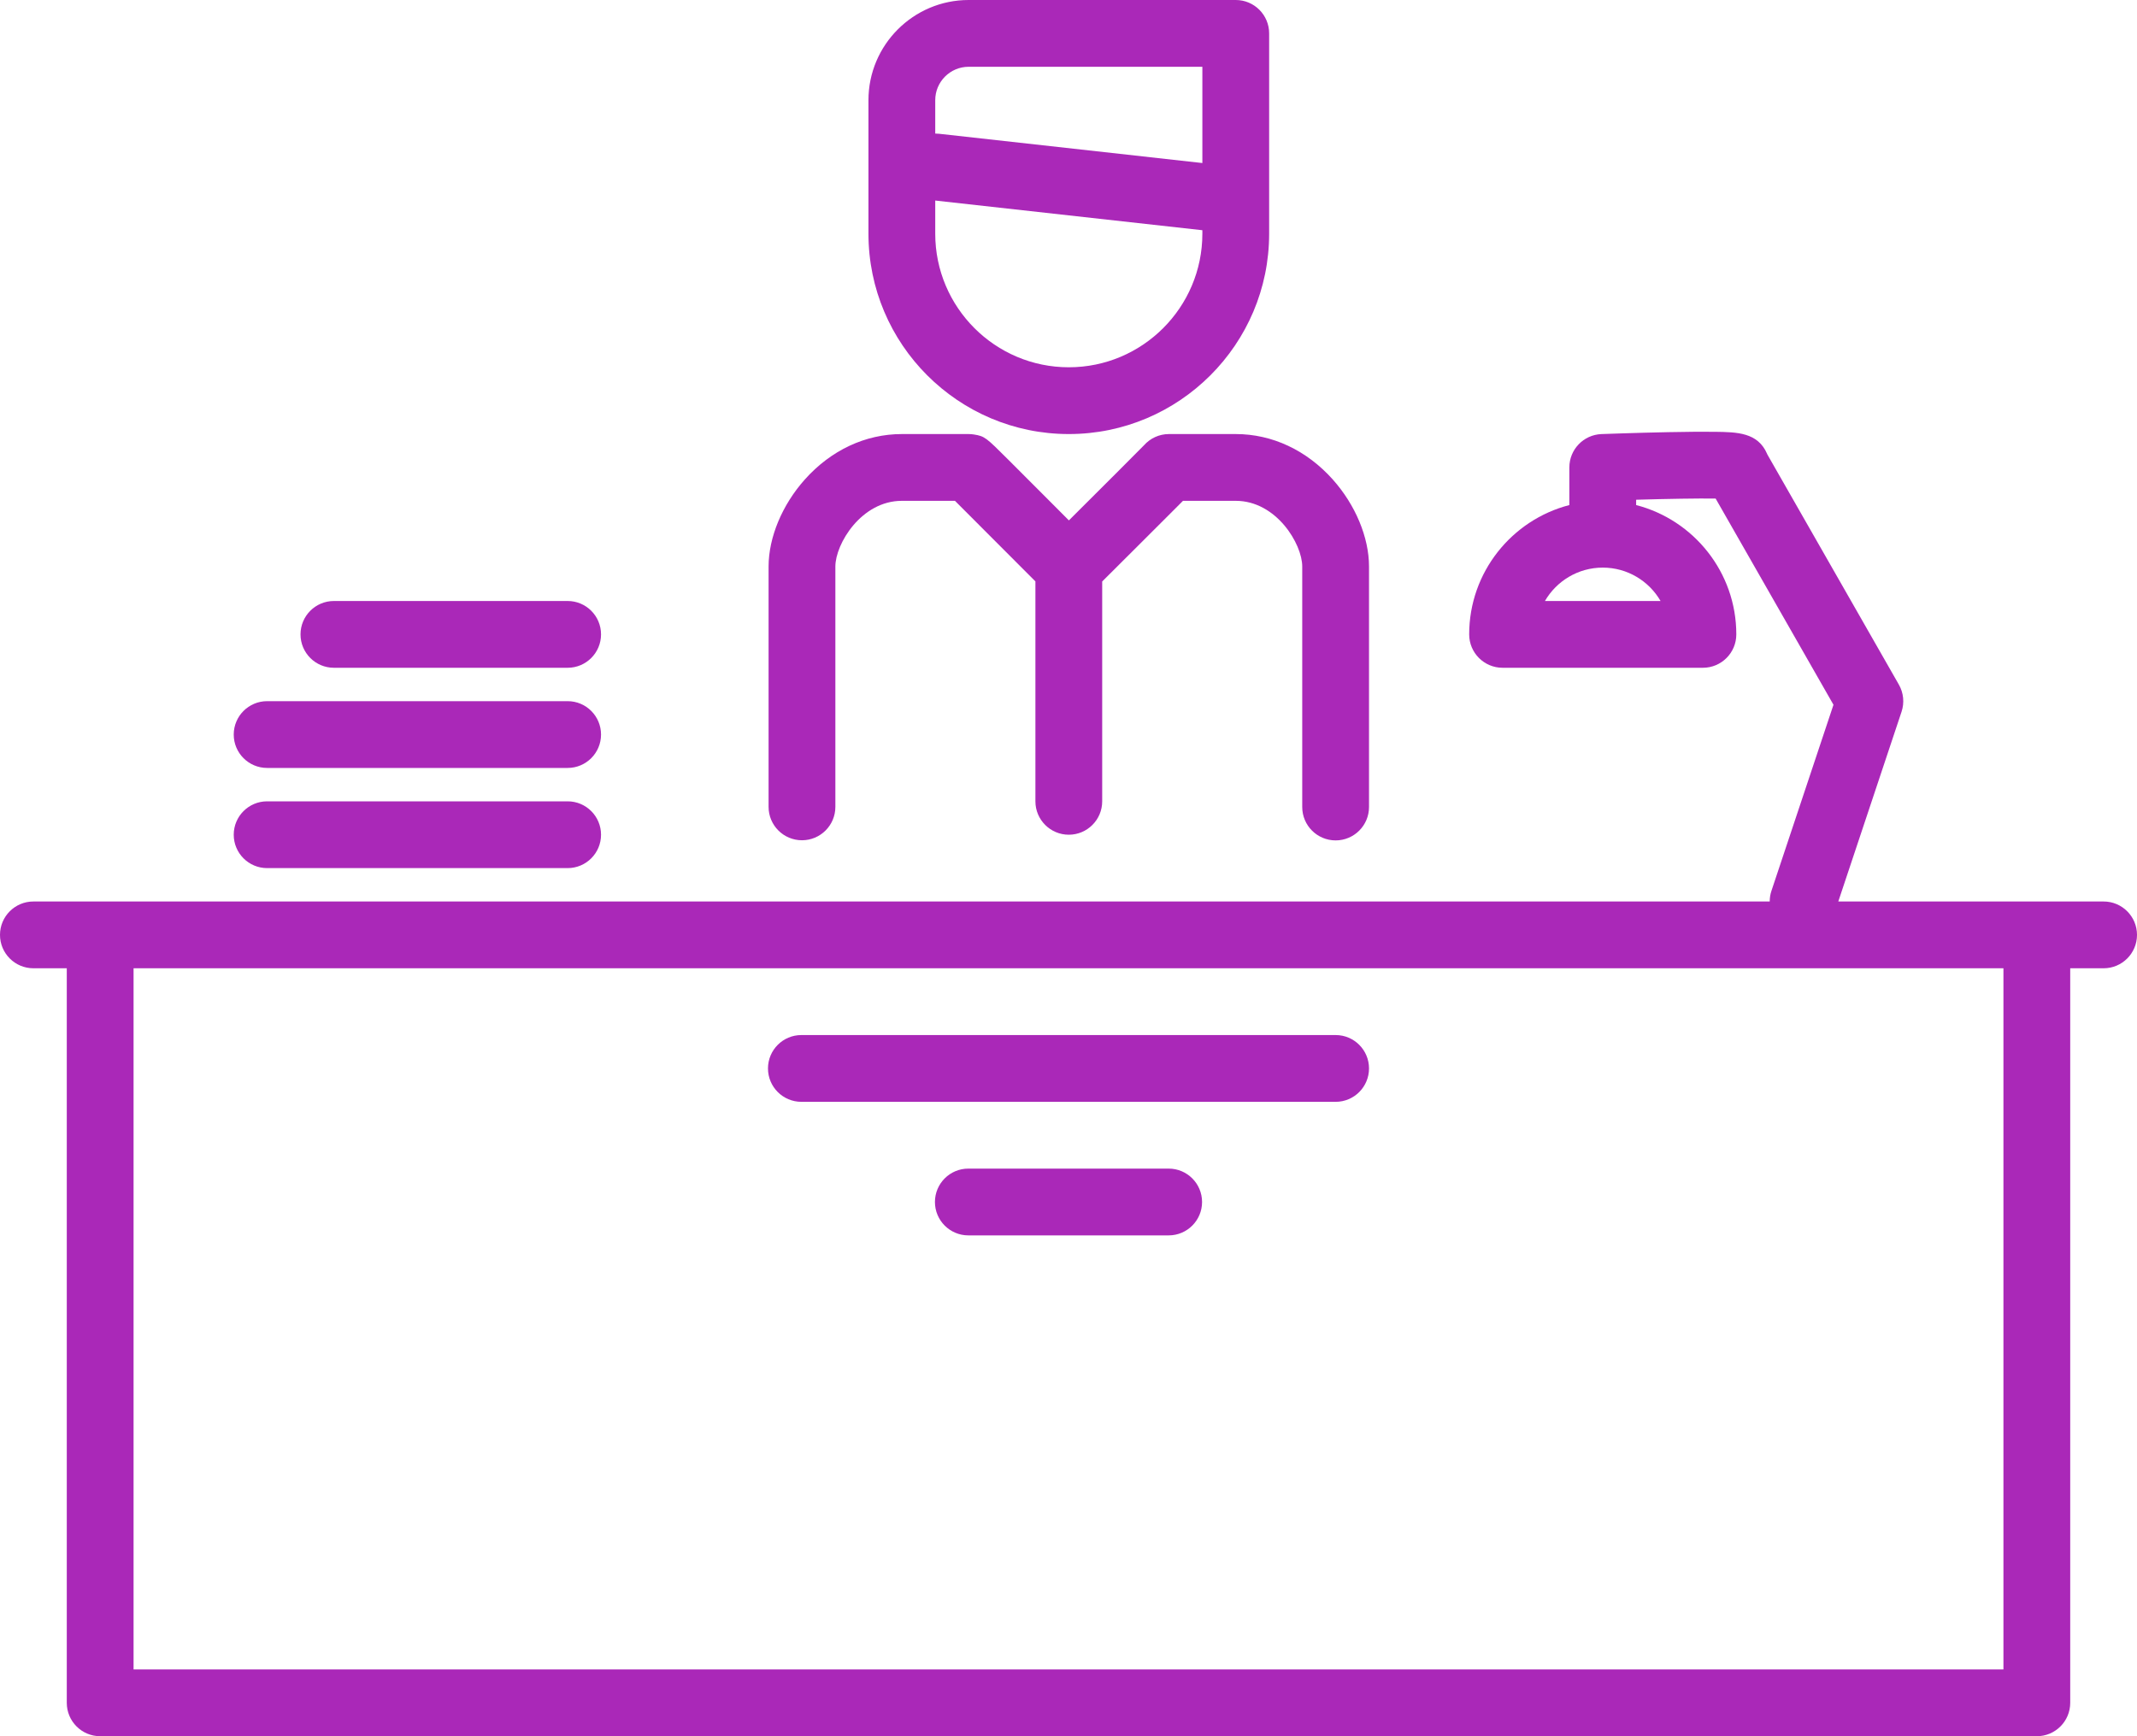
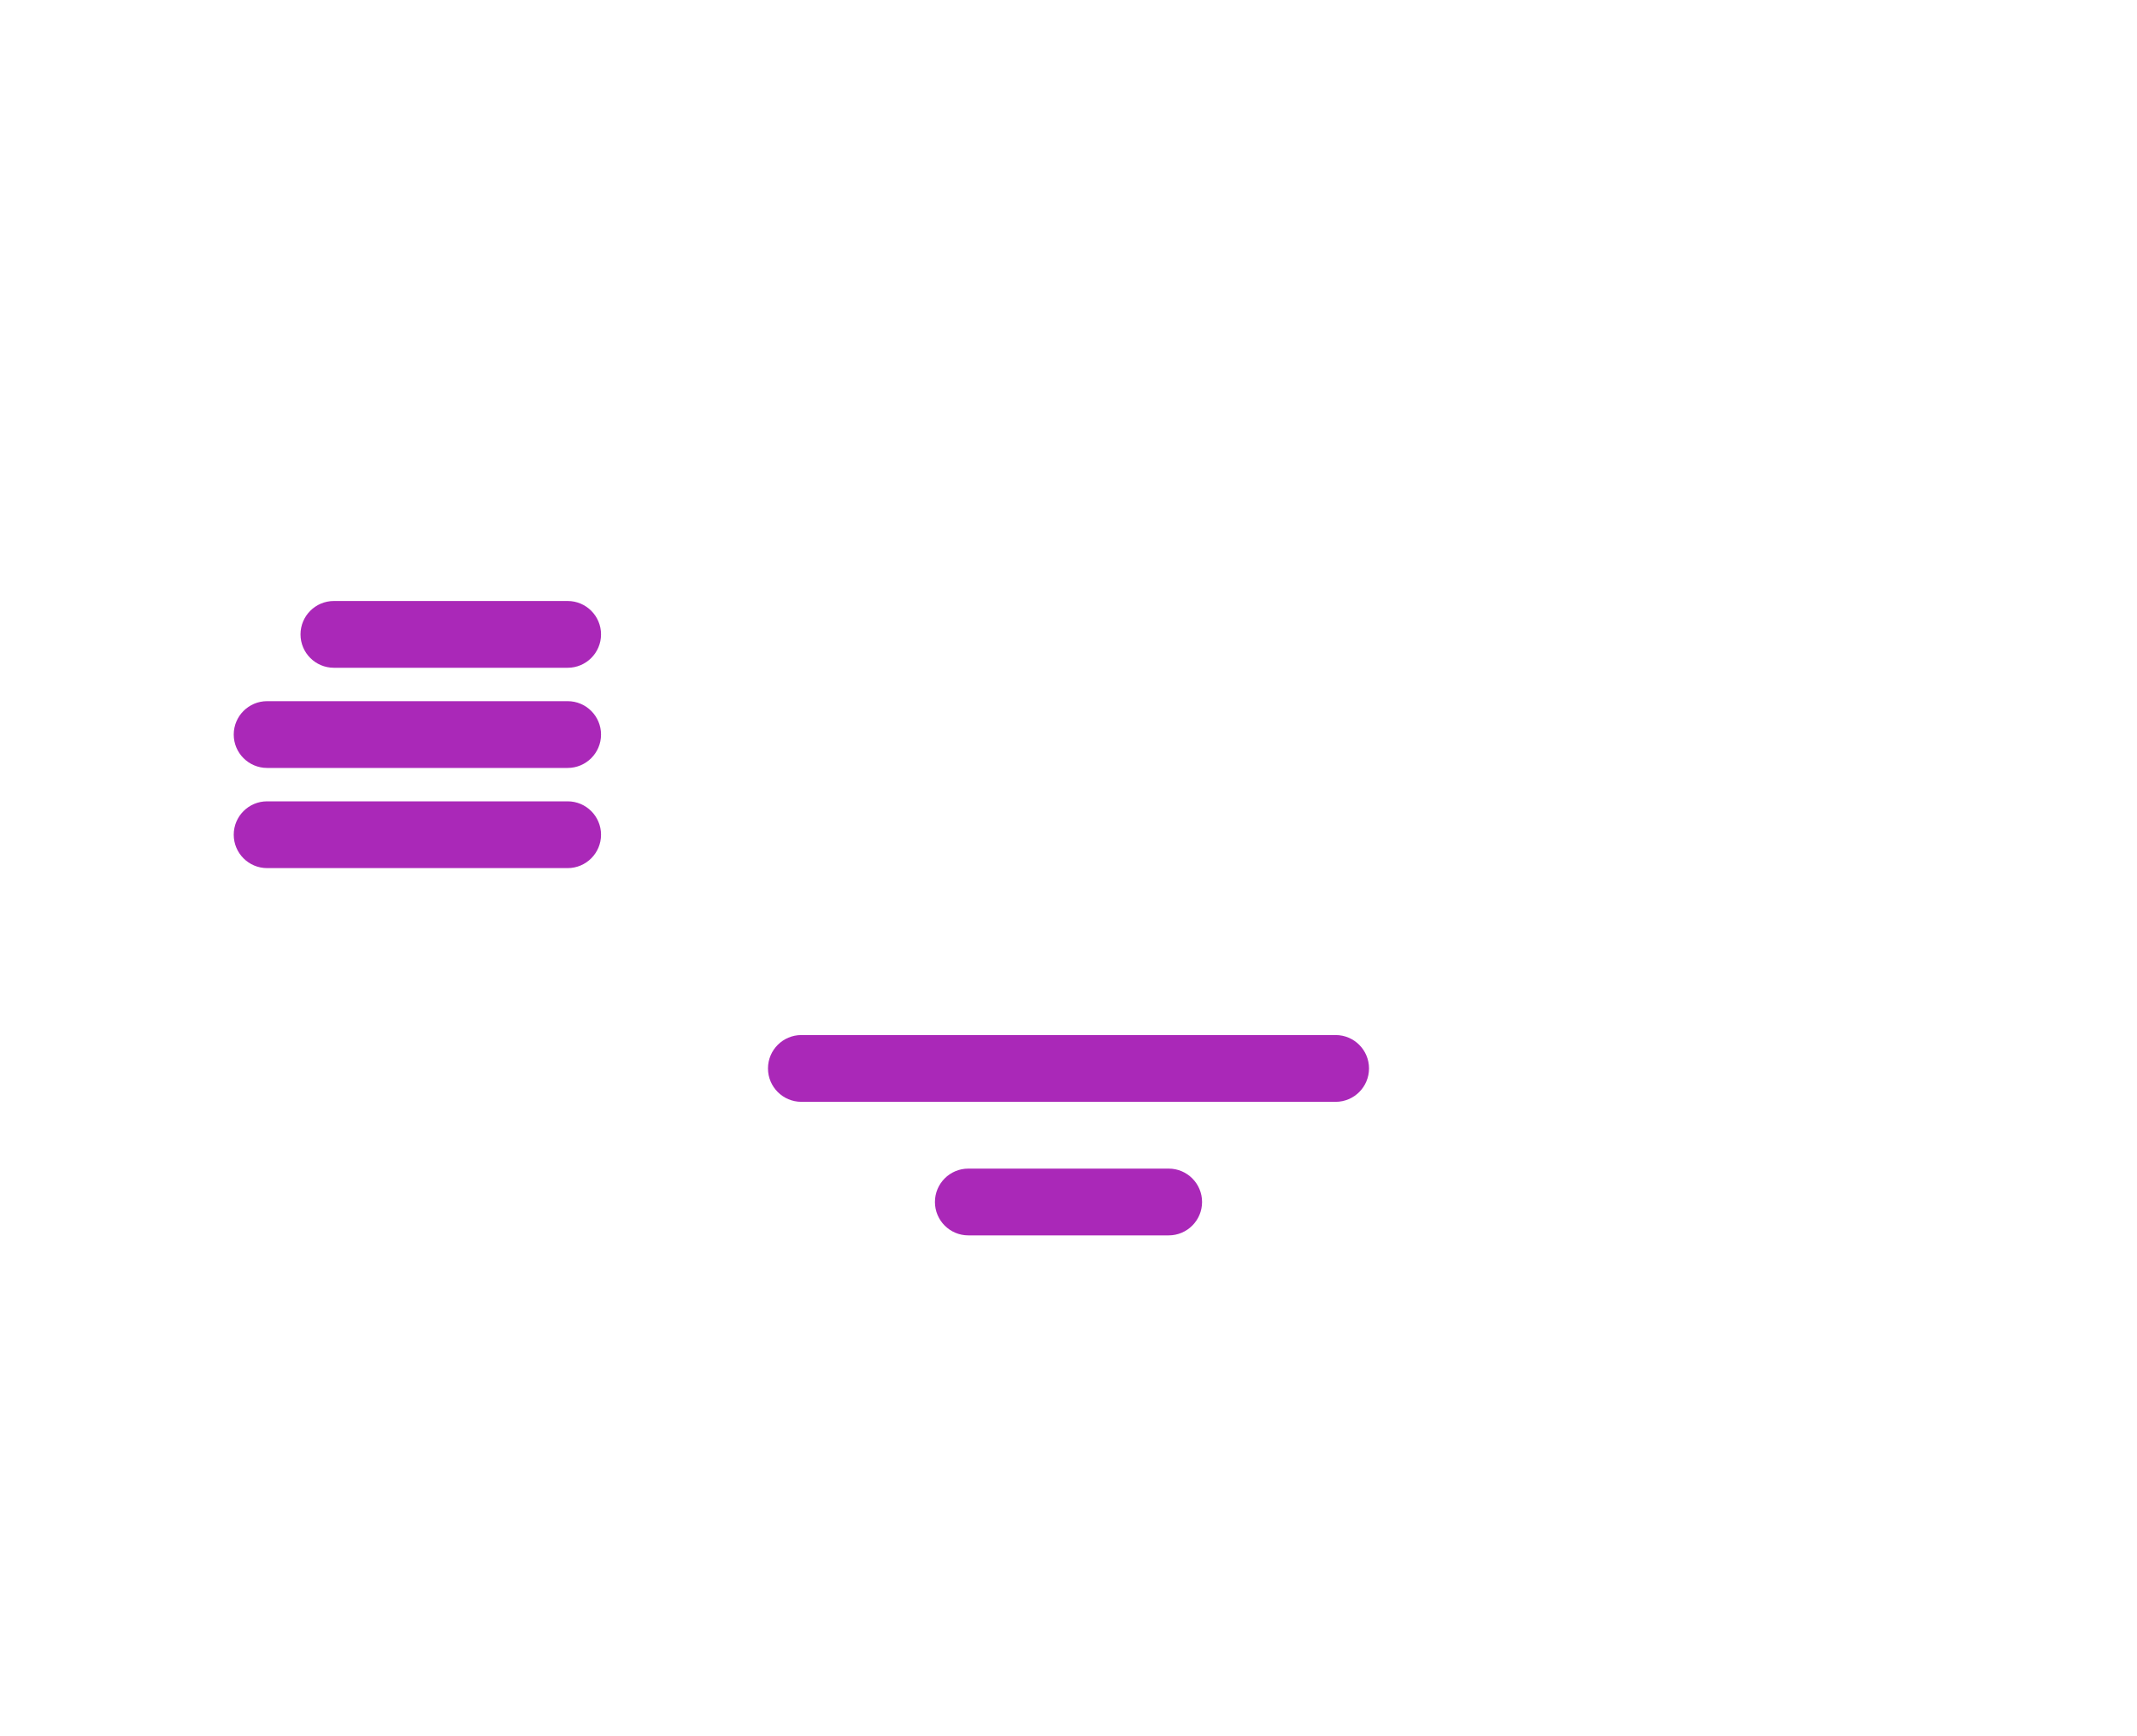
<svg xmlns="http://www.w3.org/2000/svg" width="512" height="416" viewBox="0 0 512 416" fill="none">
-   <path d="M192.144 201.328C196.562 201.328 200.144 197.746 200.144 193.328V135.738C200.144 130.334 206.347 120 216.072 120H228.799C232.787 123.971 241.405 132.61 248.072 139.304V192C248.072 196.418 251.654 200 256.072 200C260.49 200 264.072 196.418 264.072 192V139.324C266.369 137.036 270.042 133.377 273.722 129.706C276.727 126.708 279.731 123.707 281.985 121.448C282.508 120.924 282.987 120.444 283.426 120H296.072C305.797 120 312 130.334 312 135.738V193.362C312 197.78 315.582 201.362 320 201.362C324.418 201.362 328 197.78 328 193.362V135.738C328 128.774 324.756 120.98 319.322 114.891C313.054 107.868 304.798 104 296.072 104H280.072C277.694 104 275.559 105.038 274.093 106.684C272.877 107.948 263.946 116.864 256.094 124.687C254.191 122.777 251.987 120.567 249.781 118.357C246.784 115.354 243.784 112.35 241.525 110.096C236.254 104.836 235.938 104.521 233.347 104.103C232.925 104.035 232.499 104.001 232.072 104.001H216.072C207.346 104.001 199.09 107.869 192.822 114.892C187.388 120.981 184.144 128.775 184.144 135.739V193.329C184.144 197.746 187.725 201.328 192.144 201.328Z" fill="#AA28B8" />
-   <path d="M256.072 104C282.539 104 304.072 82.467 304.072 56V48.073C304.072 48.067 304.072 48.061 304.072 48.055V8C304.072 3.582 300.49 0 296.072 0H232.072C218.838 0 208.072 10.766 208.072 24V56C208.072 82.467 229.604 104 256.072 104ZM256.072 88C238.427 88 224.072 73.645 224.072 56V48.049L288.072 55.16V56C288.072 73.645 273.717 88 256.072 88ZM232.072 16H288.072V39.062L224.955 32.049C224.658 32.016 224.364 32.003 224.072 32.003V24C224.072 19.589 227.661 16 232.072 16Z" fill="#AA28B8" />
-   <path d="M504 216H440.433L455.59 170.53C456.31 168.371 456.076 166.007 454.946 164.031L423.44 108.896C423.415 108.833 423.388 108.771 423.361 108.708C421.134 103.605 416.18 103.535 410.935 103.461C408.168 103.423 404.379 103.45 399.674 103.545C391.748 103.704 383.778 104.002 383.699 104.005C379.401 104.167 375.999 107.698 375.999 111.999V121.012C362.213 124.573 351.999 137.116 351.999 151.999C351.999 156.417 355.581 159.999 359.999 159.999H407.999C412.417 159.999 415.999 156.417 415.999 151.999C415.999 137.116 405.785 124.573 391.999 121.012V119.738C399.509 119.519 406.865 119.395 411.047 119.458L439.278 168.863L424.409 213.47C424.129 214.309 424.003 215.161 424.003 216H8C3.582 216 0 219.582 0 224C0 228.418 3.582 232 8 232H16V408C16 412.418 19.582 416 24 416H488C492.418 416 496 412.418 496 408V232H504C508.418 232 512 228.418 512 224C512 219.582 508.418 216 504 216ZM397.853 144H370.148C372.918 139.221 378.09 136 384.001 136C389.912 136 395.083 139.221 397.853 144ZM480 400H32V232H480V400Z" fill="#AA28B8" />
  <path d="M192 264H320C324.418 264 328 260.418 328 256C328 251.582 324.418 248 320 248H192C187.582 248 184 251.582 184 256C184 260.418 187.582 264 192 264Z" fill="#AA28B8" />
  <path d="M280 280H232C227.582 280 224 283.582 224 288C224 292.418 227.582 296 232 296H280C284.418 296 288 292.418 288 288C288 283.582 284.418 280 280 280Z" fill="#AA28B8" />
  <path d="M64 208H136C140.418 208 144 204.418 144 200C144 195.582 140.418 192 136 192H64C59.582 192 56 195.582 56 200C56 204.418 59.582 208 64 208Z" fill="#AA28B8" />
  <path d="M64 184H136C140.418 184 144 180.418 144 176C144 171.582 140.418 168 136 168H64C59.582 168 56 171.582 56 176C56 180.418 59.582 184 64 184Z" fill="#AA28B8" />
  <path d="M80 160H136C140.418 160 144 156.418 144 152C144 147.582 140.418 144 136 144H80C75.582 144 72 147.582 72 152C72 156.418 75.582 160 80 160Z" fill="#AA28B8" />
</svg>